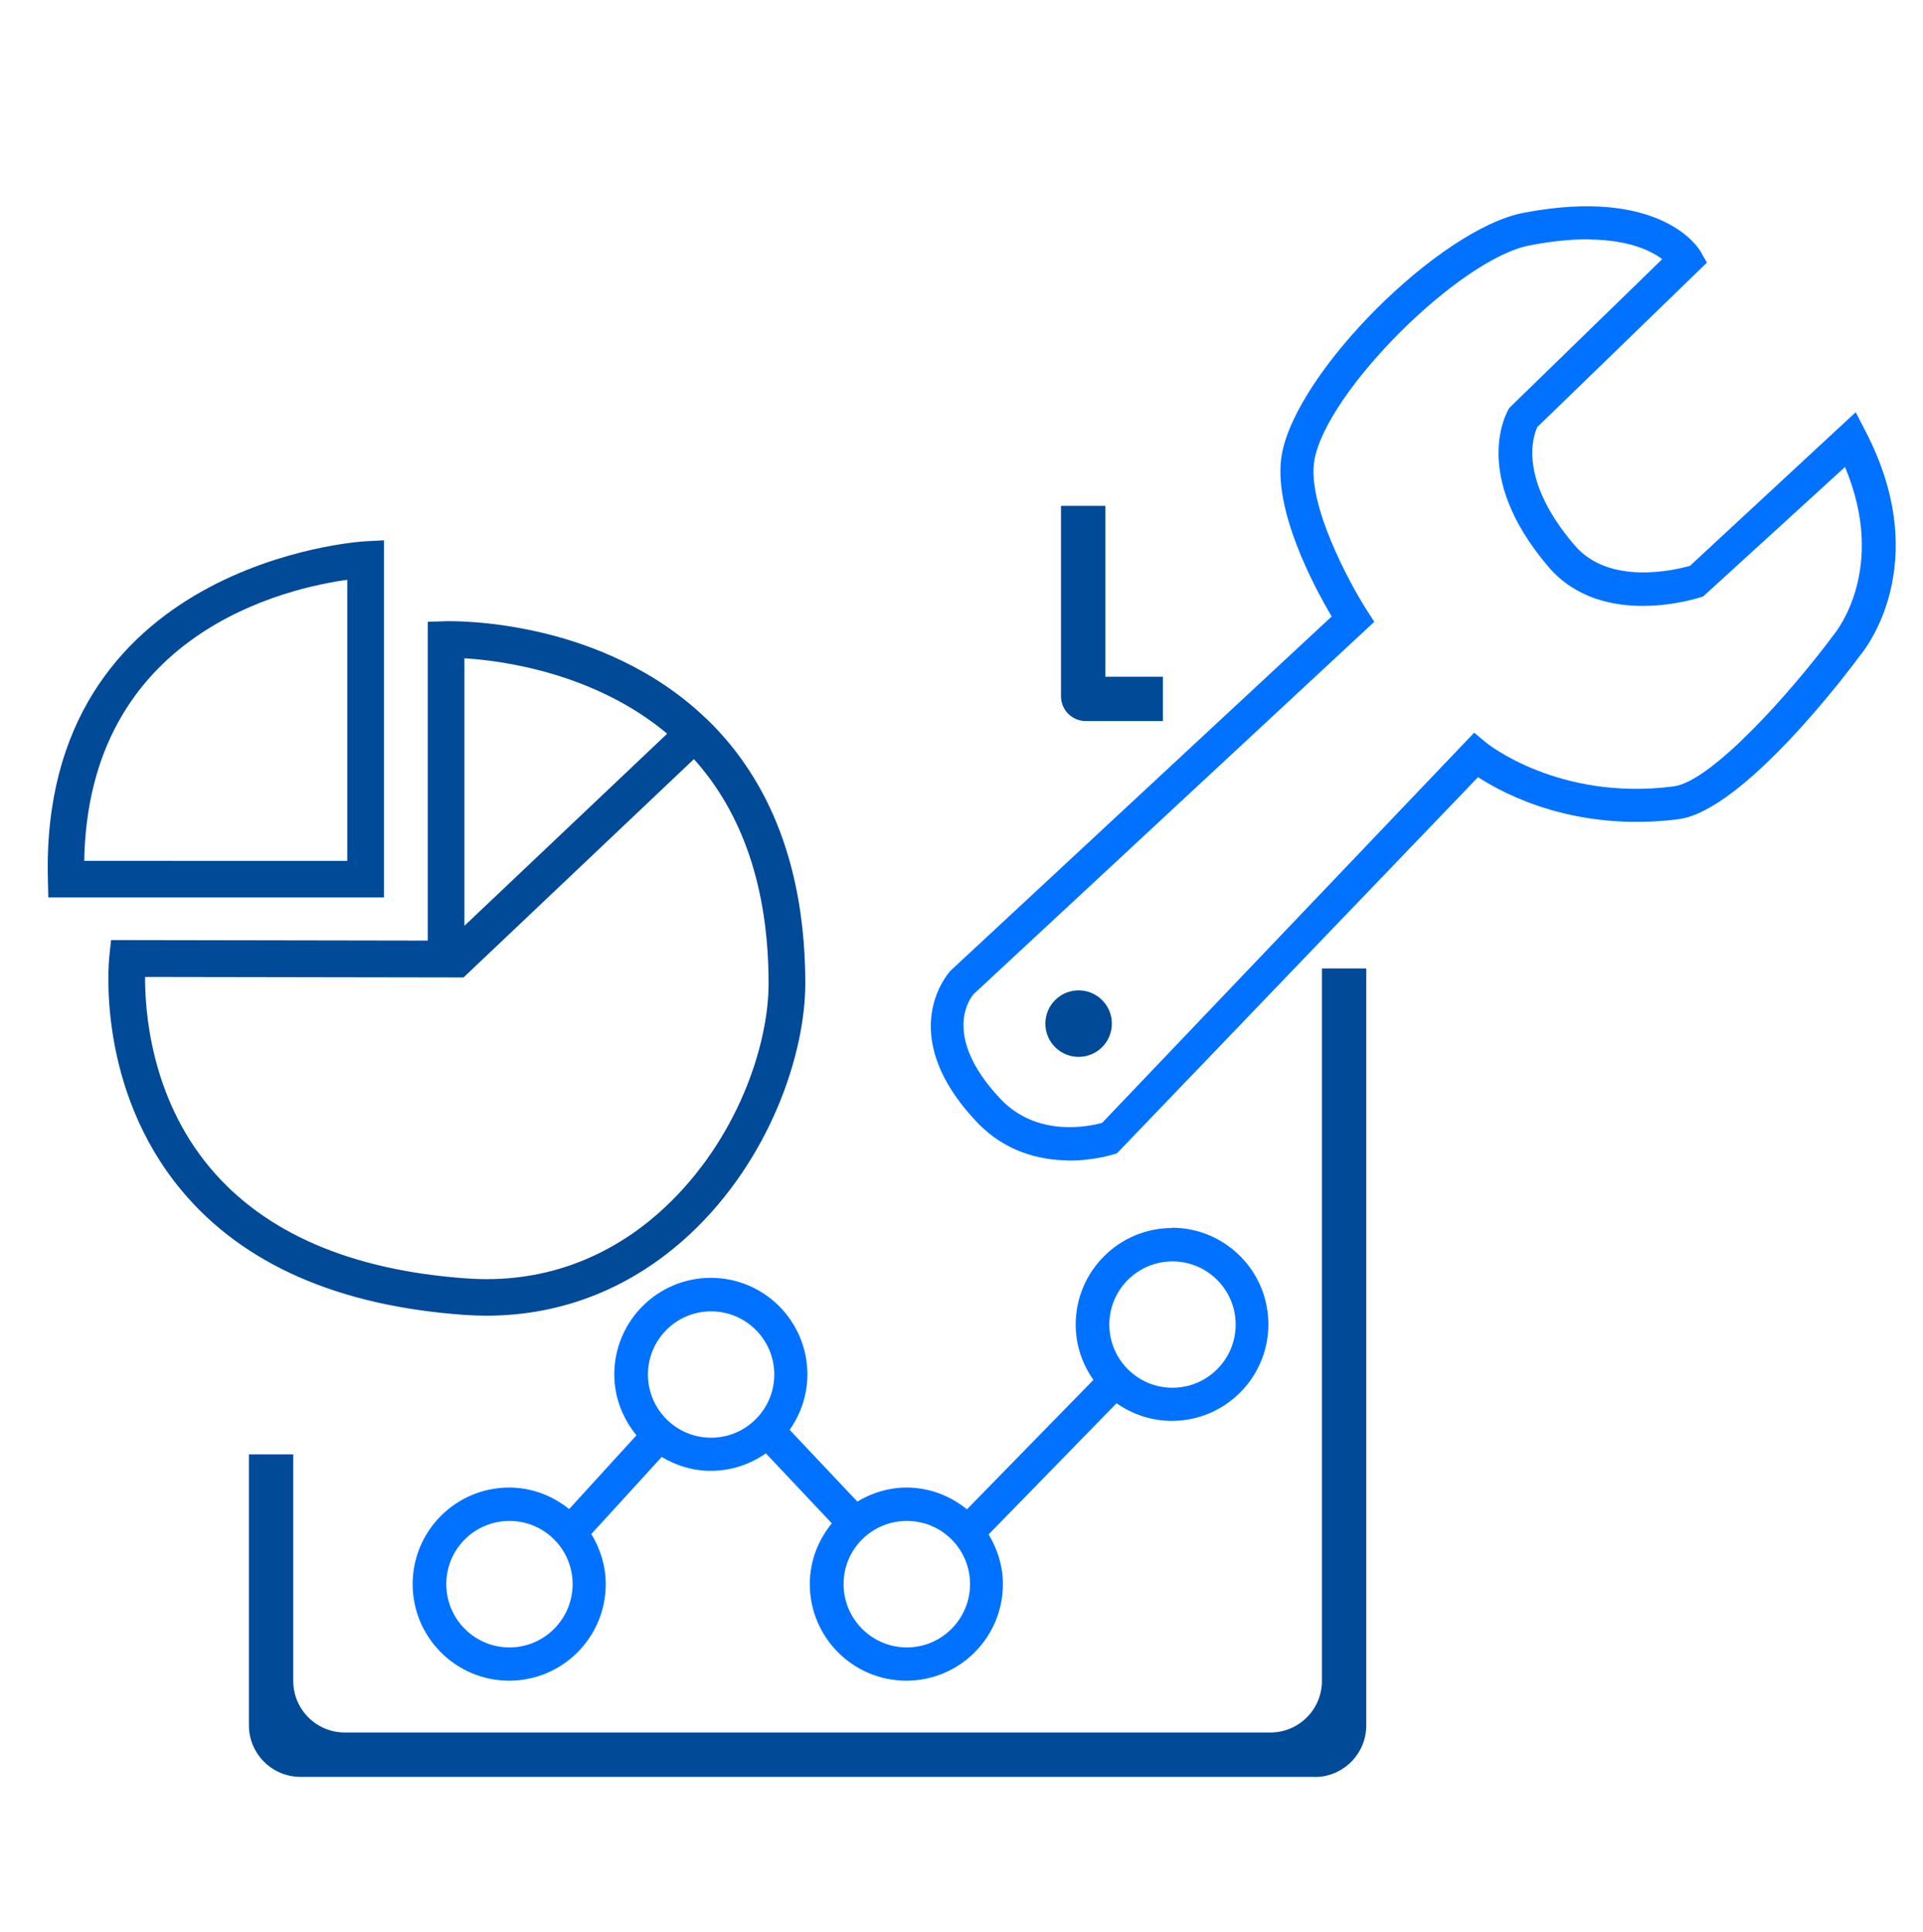
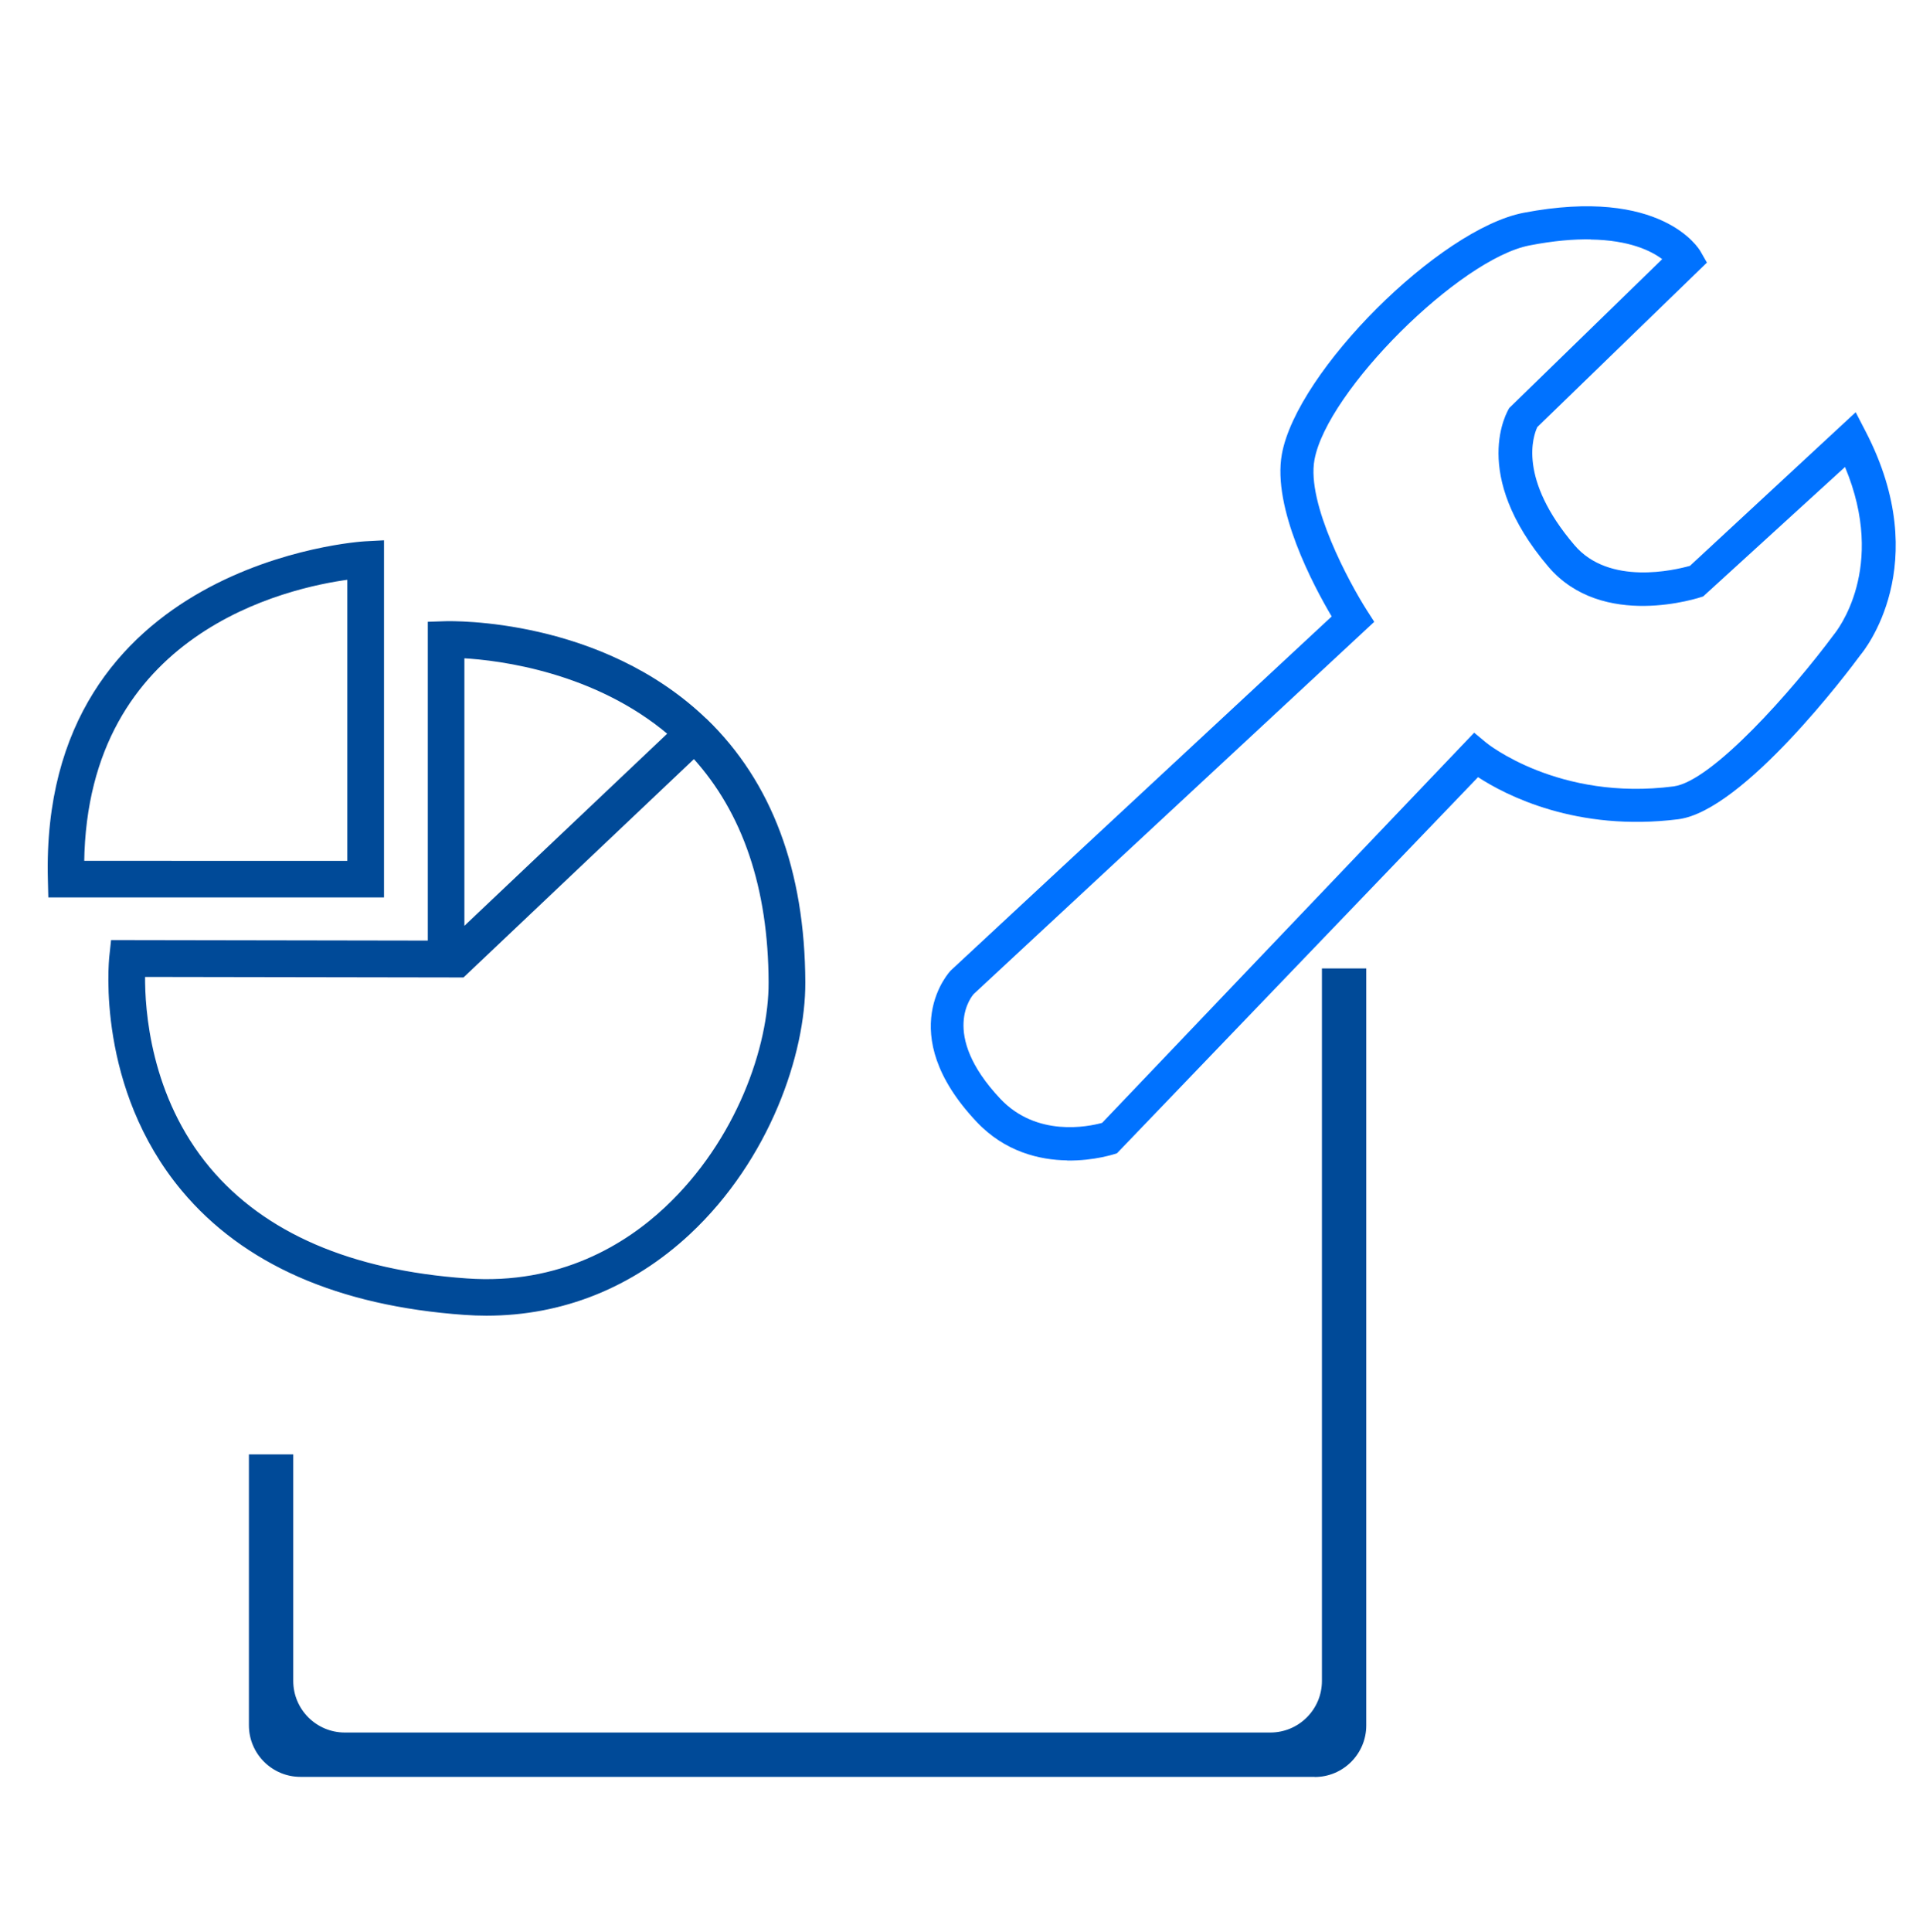
<svg xmlns="http://www.w3.org/2000/svg" id="Capa_1" data-name="Capa 1" viewBox="0 0 144 144.62">
  <defs>
    <style>
      .cls-1 {
        fill: #0072ff;
      }

      .cls-2, .cls-3 {
        fill: #004a98;
      }

      .cls-3 {
        stroke: #004a98;
        stroke-miterlimit: 10;
        stroke-width: .25px;
      }
    </style>
  </defs>
-   <path class="cls-1" d="M87.78,91.93c-3.99,0-7.23,3.24-7.23,7.23,0,1.54,.5,2.97,1.33,4.14l-9.47,9.69c-1.24-1-2.8-1.63-4.52-1.63-1.35,0-2.61,.4-3.69,1.05l-5.07-5.37c.83-1.18,1.33-2.6,1.33-4.15,0-3.99-3.24-7.23-7.23-7.23s-7.23,3.24-7.23,7.23c0,1.74,.64,3.31,1.66,4.56l-5.04,5.52c-1.24-.99-2.78-1.61-4.49-1.61-3.99,0-7.23,3.24-7.23,7.23s3.24,7.23,7.23,7.23,7.23-3.24,7.23-7.23c0-1.37-.41-2.65-1.08-3.75l5.27-5.77c1.09,.65,2.32,1.04,3.67,1.04,1.54,0,2.96-.49,4.13-1.31l4.94,5.24c-1.02,1.25-1.65,2.81-1.65,4.55,0,3.99,3.24,7.23,7.23,7.23s7.23-3.24,7.23-7.23c0-1.36-.41-2.63-1.07-3.72l9.58-9.82c1.18,.82,2.6,1.32,4.14,1.32,3.99,0,7.23-3.24,7.23-7.23s-3.24-7.23-7.23-7.23v.02Zm-49.63,31.4c-2.61,0-4.73-2.12-4.73-4.74s2.12-4.73,4.73-4.73,4.73,2.12,4.73,4.73-2.12,4.74-4.73,4.74Zm15.1-15.7c-2.61,0-4.73-2.12-4.73-4.73s2.12-4.73,4.73-4.73,4.73,2.12,4.73,4.73-2.12,4.73-4.73,4.73Zm14.66,15.7c-2.61,0-4.74-2.12-4.74-4.74s2.12-4.73,4.74-4.73,4.73,2.12,4.73,4.73-2.12,4.74-4.73,4.74Zm19.89-19.44c-2.61,0-4.73-2.12-4.73-4.73s2.12-4.73,4.73-4.73,4.73,2.12,4.73,4.73-2.12,4.73-4.73,4.73Z" />
  <path class="cls-3" d="M28.62,67.06H3.74l-.03-1.22c-.62-23.67,23.37-25.18,23.61-25.19l1.31-.07v26.48h-.01Zm-22.43-2.49H26.13v-21.31c-4.64,.62-19.72,3.95-19.95,21.31Z" />
  <path class="cls-3" d="M52.83,53.92c-7.85-7.56-18.99-7.3-19.46-7.29l-1.21,.04v23.87l-23.73-.04-.12,1.12c-.04,.4-.98,9.8,5.4,17.44,4.57,5.47,11.65,8.58,21.06,9.25,.56,.04,1.12,.06,1.66,.06,5.66,0,10.87-2.08,15.15-6.07,5.96-5.57,8.62-13.44,8.6-18.76-.03-8.34-2.5-14.94-7.34-19.62h-.01Zm-2.68,1l-15.5,14.68v-20.45c2.81,.15,9.95,1.06,15.5,5.77h0Zm-.28,35.56c-2.9,2.72-7.86,5.86-14.93,5.35-8.69-.61-15.19-3.42-19.31-8.33-4.5-5.37-4.92-11.91-4.89-14.49l23.92,.04,17.31-16.4c3.76,4.13,5.69,9.8,5.71,16.9,.02,4.78-2.4,11.87-7.81,16.93Z" />
-   <path class="cls-2" d="M87.09,53.98h-5.78c-1.03,0-1.86-.83-1.86-1.86v-14.25h3.32v12.79h4.31s0,3.32,0,3.32Z" />
-   <path class="cls-2" d="M98.45,133.02H22.5c-2.13,0-3.86-1.73-3.86-3.86v-20.28h3.32v16.96c0,2.13,1.73,3.86,3.86,3.86H95.13c2.13,0,3.86-1.73,3.86-3.86v-53.34h3.32v56.67c0,2.13-1.73,3.86-3.86,3.86h0Z" />
+   <path class="cls-2" d="M98.45,133.02H22.5c-2.13,0-3.86-1.73-3.86-3.86v-20.28h3.32v16.96c0,2.13,1.73,3.86,3.86,3.86H95.13c2.13,0,3.86-1.73,3.86-3.86v-53.34h3.32v56.67c0,2.13-1.73,3.86-3.86,3.86h0" />
  <path class="cls-1" d="M79.92,86.87c-2.08-.03-4.67-.64-6.79-2.89-6.32-6.7-1.98-11.29-1.93-11.33l28.52-26.5c-1.35-2.28-4.46-8.1-3.73-12.15,1.13-6.21,11.79-16.85,18.1-18.07,10.34-1.98,13.14,2.69,13.25,2.89l.48,.84-12.7,12.31c-.3,.64-1.48,3.85,2.78,8.84,2.59,3.05,7.51,1.87,8.65,1.55l12.41-11.5,.75,1.45c5.17,9.98-.16,16.45-.4,16.73-.83,1.14-8.75,11.66-13.63,12.29-7.61,.96-12.93-1.8-15-3.15l-27.04,28.16c-.13,.04-1.67,.57-3.73,.54v-.02ZM119.12,17.92c-1.27-.02-2.77,.1-4.57,.45-5.25,1-15.19,10.91-16.12,16.06-.6,3.28,2.63,9.23,3.92,11.25l.56,.87-30,27.87c-.06,.07-2.62,2.93,2,7.84,2.72,2.88,6.57,2.09,7.62,1.8l27.86-29.21,.89,.74c.05,.05,5.44,4.4,14.05,3.28,2.88-.38,8.89-7.18,12-11.37,.21-.26,4-4.97,.83-12.54l-10.62,9.69c-.31,.11-7.55,2.52-11.59-2.22-5.93-6.96-3.06-11.68-2.93-11.89l11.45-11.14c-.81-.61-2.44-1.43-5.38-1.47h.02Z" />
-   <circle class="cls-2" cx="80.77" cy="76.63" r="2.49" />
</svg>